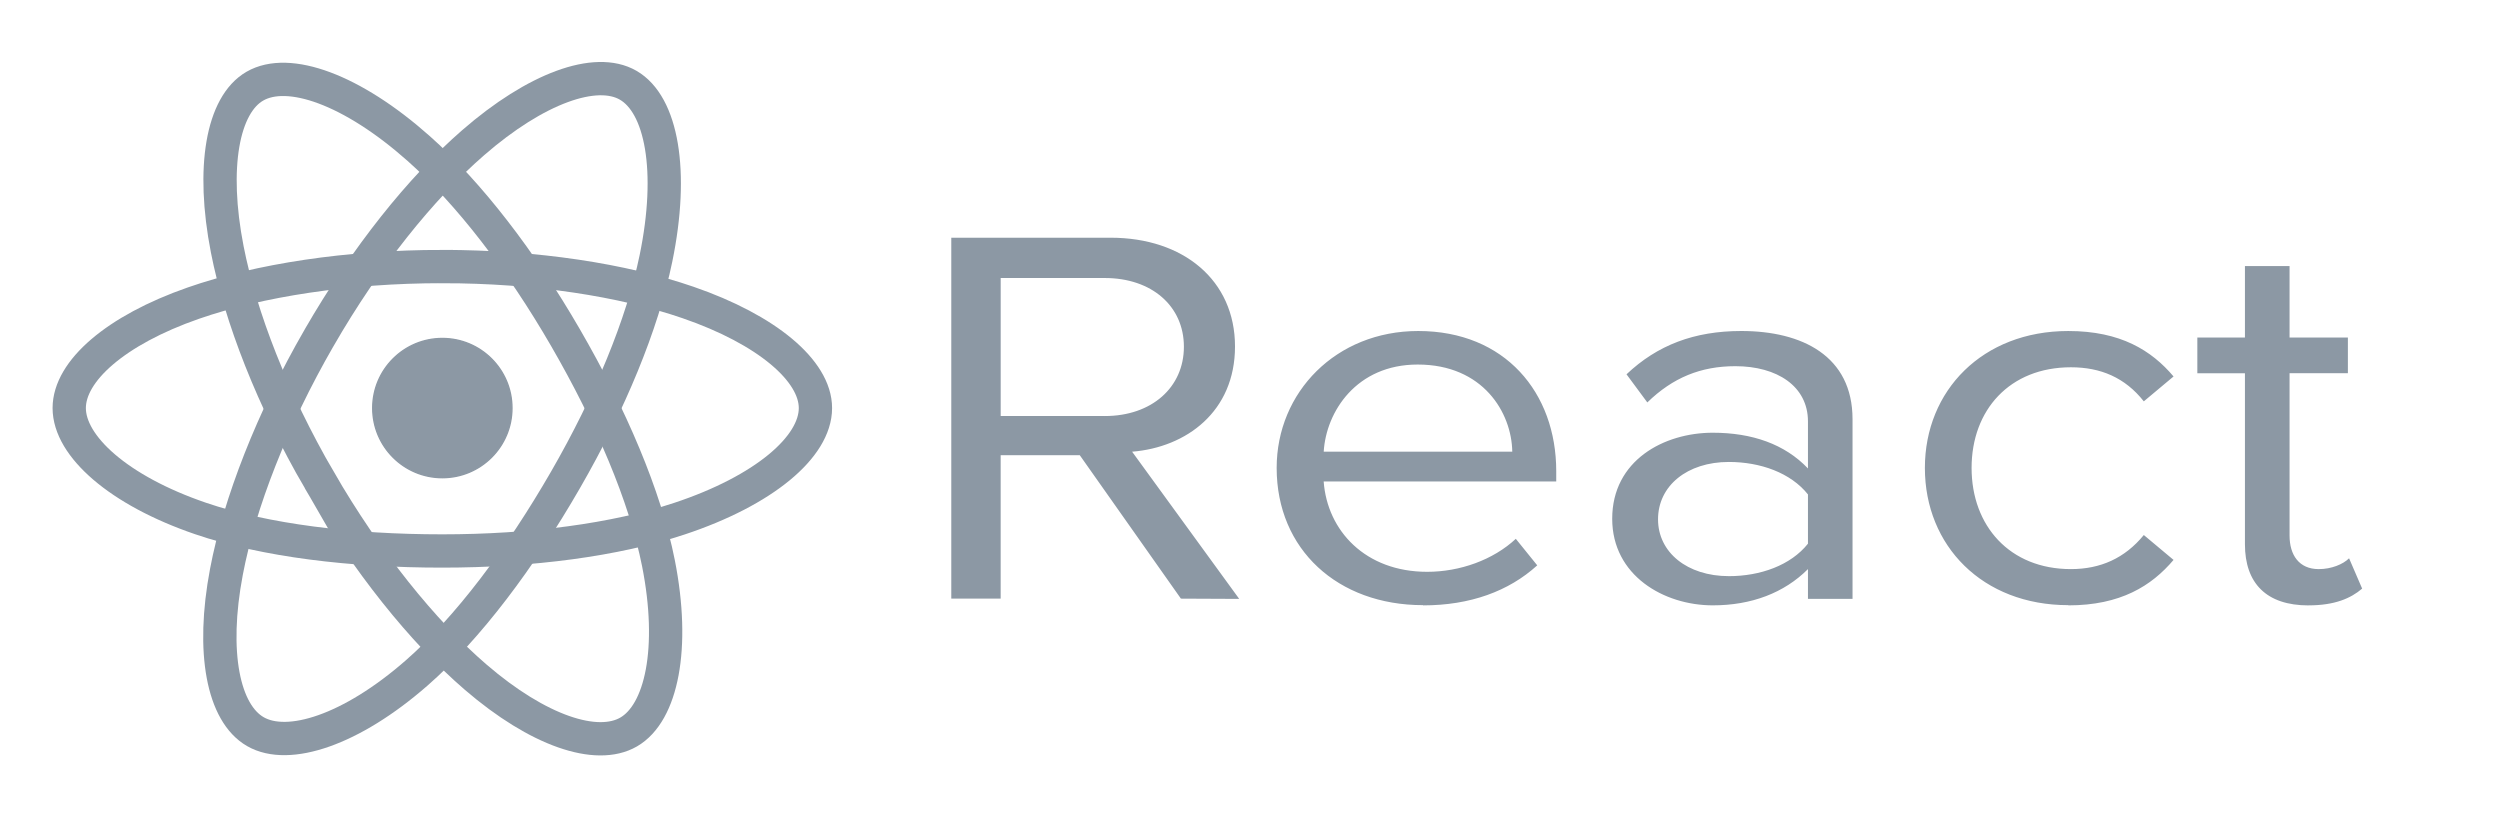
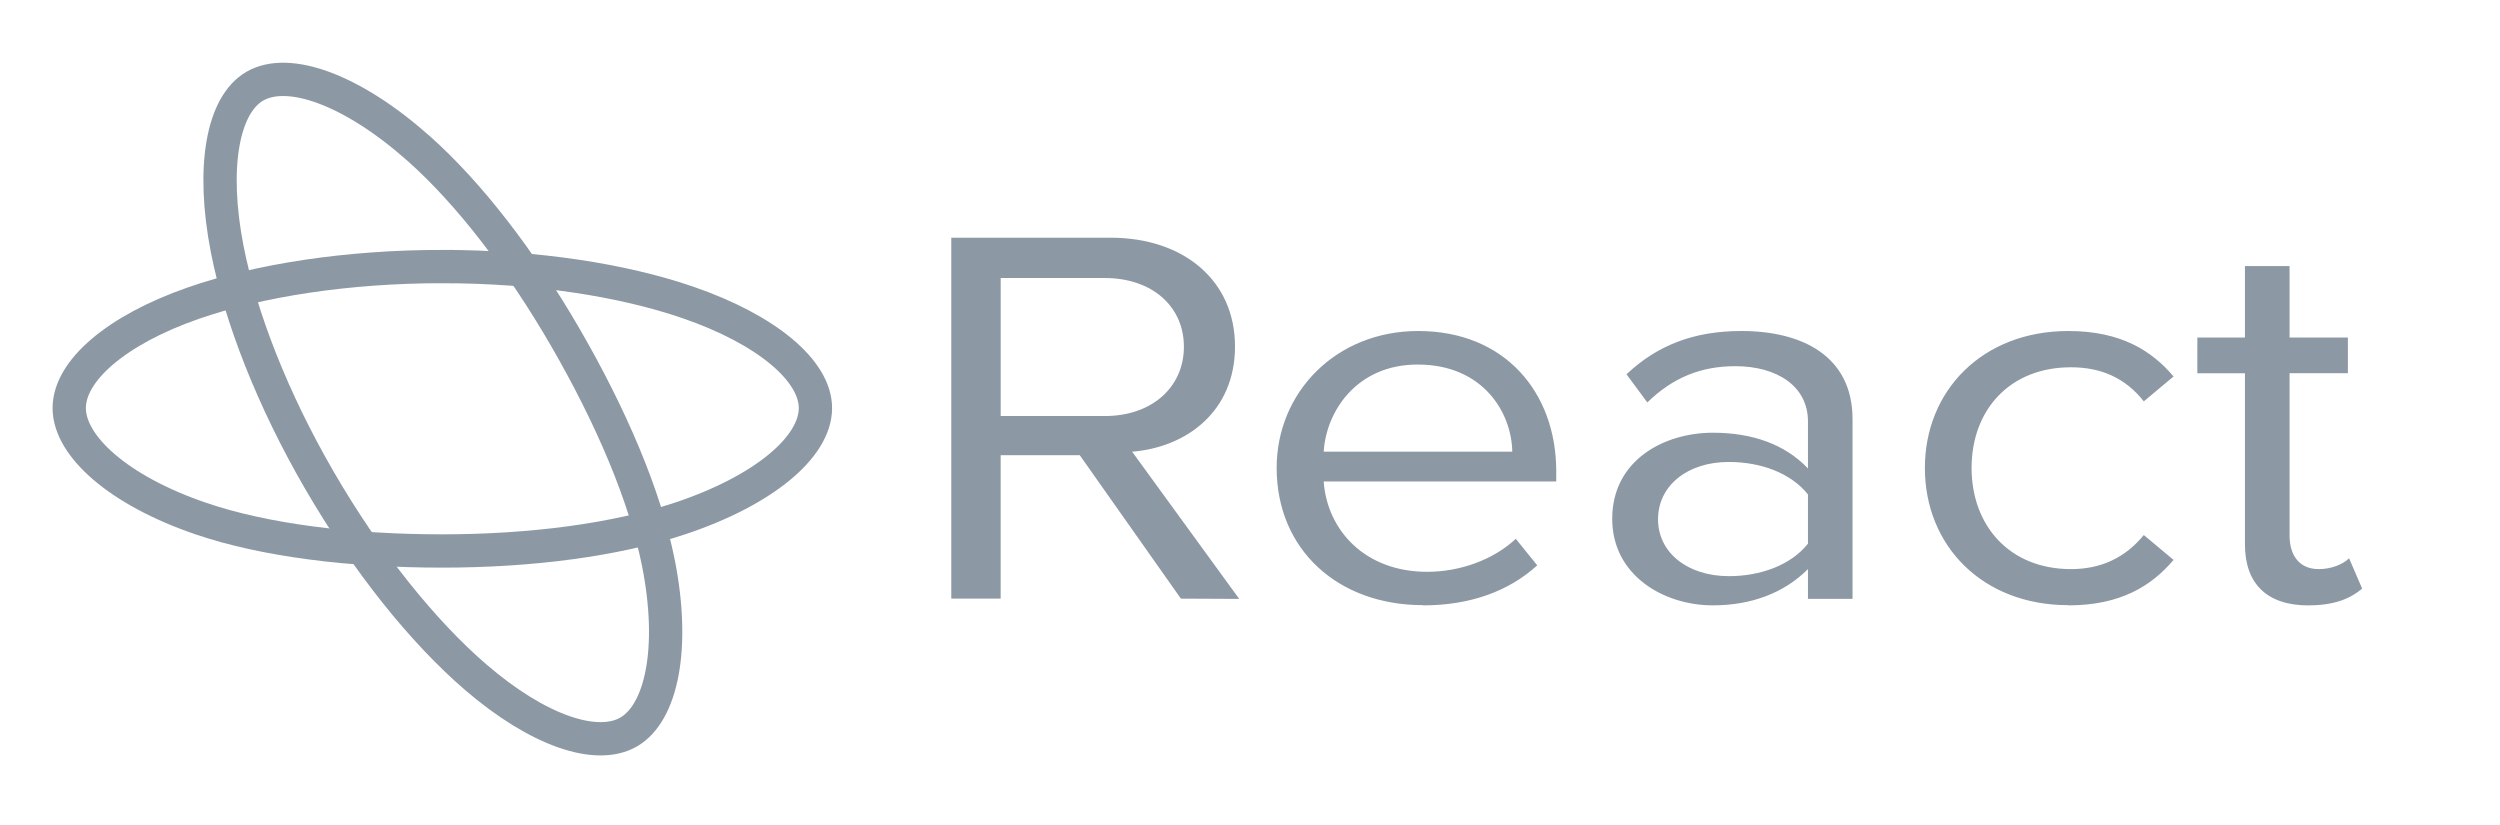
<svg xmlns="http://www.w3.org/2000/svg" width="200" height="66" version="1.0">
  <g transform="matrix(.111 0 0 .111 5.469 6.269)" fill="none" stroke="#8c98a4">
-     <circle cx="269.53" cy="237.63" r="50.167" fill="#8c98a4" />
    <g stroke-width="24">
      <path d="m269.53 135.63c67.356 0 129.93 9.665 177.11 25.907 56.844 19.57 91.794 49.233 91.794 76.093 0 27.99-37.04 59.503-98.083 79.728-46.15 15.29-106.88 23.272-170.82 23.272-65.554 0-127.63-7.492-174.3-23.44-59.046-20.182-94.61-52.103-94.61-79.56 0-26.642 33.37-56.076 89.415-75.616 47.355-16.51 111.47-26.384 179.49-26.384z" />
-       <path d="m180.74 186.92c33.65-58.348 73.28-107.72 110.92-140.48 45.35-39.466 88.507-54.922 111.77-41.505 24.248 13.983 33.042 61.814 20.067 124.8-9.8 47.618-33.234 104.21-65.176 159.6-32.75 56.788-70.25 106.82-107.38 139.27-46.98 41.068-92.4 55.93-116.18 42.213-23.08-13.3-31.906-56.92-20.834-115.23 9.355-49.27 32.832-109.74 66.8-168.66z" />
-       <path d="m180.82 289.48c-33.745-58.282-56.72-117.29-66.31-166.26-11.544-59-3.382-104.11 19.864-117.57 24.224-14.024 70.055 2.244 118.14 44.94 36.356 32.28 73.688 80.837 105.72 136.17 32.844 56.733 57.46 114.21 67.036 162.58 12.117 61.213 2.31 107.98-21.453 121.74-23.057 13.348-65.25-0.784-110.24-39.5-38.013-32.71-78.682-83.253-112.76-142.12z" />
+       <path d="m180.82 289.48c-33.745-58.282-56.72-117.29-66.31-166.26-11.544-59-3.382-104.11 19.864-117.57 24.224-14.024 70.055 2.244 118.14 44.94 36.356 32.28 73.688 80.837 105.72 136.17 32.844 56.733 57.46 114.21 67.036 162.58 12.117 61.213 2.31 107.98-21.453 121.74-23.057 13.348-65.25-0.784-110.24-39.5-38.013-32.71-78.682-83.253-112.76-142.12" />
    </g>
  </g>
  <path d="m99.137 47.912-8.568-11.776c4.33-0.348 8.232-3.202 8.232-8.417 0-5.306-4.139-8.702-9.946-8.702h-12.752v28.873h3.95v-11.473h6.33l8.09 11.473zm-10.755-14.632h-8.327v-11.039h8.327c3.761 0 6.33 2.251 6.33 5.498 0 3.248-2.571 5.544-6.33 5.544zm25.46 15.15c3.761 0 6.853-1.125 9.137-3.202l-1.714-2.123c-1.81 1.689-4.473 2.64-7.09 2.64-4.948 0-7.995-3.29-8.281-7.228h18.605v-0.823c0-6.276-4.093-11.213-11.042-11.213-6.567 0-11.324 4.893-11.324 10.953 0 6.538 4.902 10.978 11.706 10.978zm7.14-12.296h-15.085c0.191-3.202 2.615-6.971 7.518-6.971 5.236 0 7.518 3.853 7.567 6.971zm27.221 11.776v-14.373c0-5.065-4.043-7.057-8.898-7.057-3.761 0-6.71 1.125-9.184 3.464l1.665 2.251c2.046-1.991 4.284-2.9 7.044-2.9 3.331 0 5.807 1.601 5.807 4.415v3.766c-1.857-1.949-4.473-2.858-7.615-2.858-3.902 0-8.045 2.208-8.045 6.883 0 4.545 4.139 6.927 8.045 6.927 3.093 0 5.712-0.995 7.615-2.9v2.379zm-9.896-1.819c-3.331 0-5.664-1.903-5.664-4.545 0-2.684 2.333-4.589 5.664-4.589 2.522 0 4.948 0.865 6.33 2.598v3.939c-1.38 1.731-3.808 2.598-6.33 2.598zm27.153 2.338c4.188 0 6.662-1.559 8.424-3.636l-2.379-1.991c-1.523 1.861-3.474 2.726-5.833 2.726-4.902 0-7.945-3.464-7.945-8.095 0-4.631 3.045-8.051 7.945-8.051 2.379 0 4.33 0.823 5.833 2.726l2.379-1.991c-1.76-2.079-4.236-3.636-8.424-3.636-6.853 0-11.469 4.763-11.469 10.953 0 6.234 4.616 10.978 11.469 10.978zm19.228 0c2.092 0 3.379-0.564 4.284-1.341l-1.046-2.424c-0.477 0.476-1.408 0.865-2.428 0.865-1.569 0-2.333-1.125-2.333-2.684v-12.988h4.666v-2.856h-4.666v-5.714h-3.57v5.714h-3.808v2.858h3.808v13.681c0 3.118 1.714 4.893 5.093 4.893z" fill="#8c98a4" />
</svg>